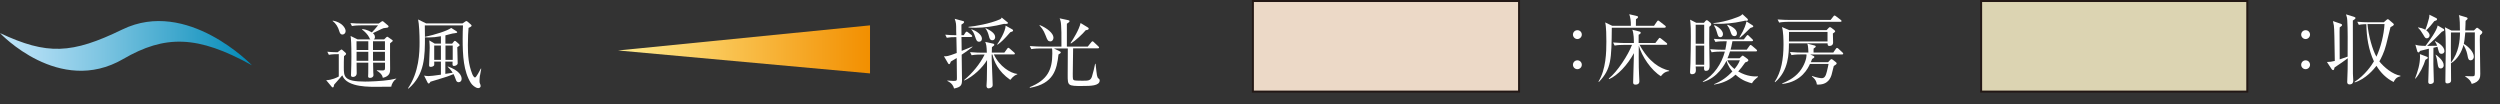
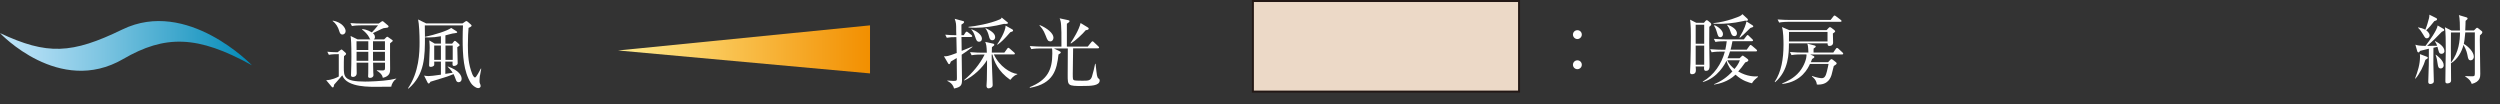
<svg xmlns="http://www.w3.org/2000/svg" id="_レイヤー_2" data-name="レイヤー 2" viewBox="0 0 372.58 15.53">
  <rect x="0" y="0" width="372.58" height="15.53" fill="#333333" stroke="none" />
  <defs>
    <style>
      .cls-1 {
        fill: #ecd9c7;
      }

      .cls-1, .cls-2 {
        stroke: #231815;
        stroke-miterlimit: 10;
        stroke-width: .3px;
      }

      .cls-2 {
        fill: #dcd4b2;
      }

      .cls-3 {
        fill: #fff;
      }

      .cls-4 {
        fill: url(#_新規グラデーションスウォッチ_31);
      }

      .cls-5 {
        fill: url(#_新規グラデーションスウォッチ_30);
      }
    </style>
    <linearGradient id="_新規グラデーションスウォッチ_30" data-name="新規グラデーションスウォッチ 30" x1="37.55" y1="6.84" x2="0" y2="6.84" gradientUnits="userSpaceOnUse">
      <stop offset="0" stop-color="#0089b7" />
      <stop offset=".27" stop-color="#3aa5cb" />
      <stop offset=".62" stop-color="#82c7e3" />
      <stop offset=".87" stop-color="#aedcf3" />
      <stop offset="1" stop-color="#c0e5f9" />
    </linearGradient>
    <linearGradient id="_新規グラデーションスウォッチ_31" data-name="新規グラデーションスウォッチ 31" x1="129.66" y1="7.36" x2="92.1" y2="7.36" gradientUnits="userSpaceOnUse">
      <stop offset="0" stop-color="#f28f00" />
      <stop offset="1" stop-color="#ffeb8f" />
    </linearGradient>
  </defs>
  <g id="_レイヤー_2-2" data-name="レイヤー 2">
    <g>
      <path class="cls-3" d="m58.3,12.92c-.39-.01-2.06.02-2.4.02-.88,0-2.11-.03-3.11-.33-1.34-.4-1.62-1.02-1.78-1.38-.17.23-1.04,1.17-1.21,1.38-.03.11-.06.28-.08.33-.01.03-.06.09-.12.09-.06,0-.11-.03-.16-.09l-.83-.99c.81-.01,1.66-.41,1.88-.55v-3.33c-.34,0-.92,0-1.48.1l-.23-.46c.5.04.84.07,1.53.08l.42-.32c.07-.05.12-.09.16-.09.05,0,.1.03.15.08l.46.41s.08.09.08.15c0,.07-.03.11-.07.14-.06.05-.17.15-.24.21-.03.23-.03,1.39-.03,1.64,0,1.41,0,2.15,3.18,2.15.5,0,2.53-.06,3.71-.26.24-.04.63-.12.92-.19v.05c-.33.19-.67.68-.74,1.17Zm-7.25-7.77c-.34,0-.43-.31-.5-.55-.17-.57-.48-1.1-.97-1.46l.02-.07c1.39.26,1.91,1.13,1.91,1.56,0,.27-.18.51-.47.51Zm7.43,1.02s-.3.24-.35.29c-.02.55.01,3.23.01,3.85,0,.39,0,1.05-1.09,1.29-.07-.48-.48-.83-.89-1.07v-.06c.11,0,.67.03.8.03.38,0,.42-.08.42-.41v-.75h-1.78c0,.11.03,1.22.03,1.42,0,.04.03.4.03.44,0,.21-.18.41-.52.41-.28,0-.28-.17-.28-.26,0-.06.02-.36.02-.43,0-.23,0-1.33.01-1.58h-1.75c.01.23.02,1.32.02,1.57,0,.42-.33.56-.55.56-.3,0-.3-.18-.3-.31,0-.03.01-.18.01-.22.03-.51.05-2,.05-2.45,0-2.01-.05-2.65-.12-3.13l1.04.51h1.91c-.09-.08-.1-.1-.19-.31-.19-.4-.65-.87-1.04-1.15v-.08c.22.02.73.07,1.45.5.27-.26.59-.65.92-1.05h-2.55c-.3,0-.84.01-1.34.1l-.23-.44c.59.05,1.17.07,1.75.07h2.46l.41-.28s.1-.08.15-.08c.06,0,.15.06.18.09l.66.56s.08.08.08.15c0,.02-.02.1-.09.14-.08.05-.56.09-.66.11-.25.07-1.34.64-1.59.74.1.09.31.26.31.58,0,.21-.1.3-.18.35h1.55l.32-.31s.09-.09.15-.09c.03,0,.1.05.13.07l.59.41c.06.03.09.08.09.11,0,.05-.01.07-.03.1Zm-3.59-.02h-1.76c0,.32.01.92.01,1.3h1.75v-1.3Zm0,1.57h-1.75v1.34h1.75v-1.34Zm2.48-1.57h-1.78v1.3h1.78v-1.3Zm0,1.57h-1.78v1.34h1.78v-1.34Z" />
      <path class="cls-3" d="m71.52,11.24c-.01.13-.06.57-.06.84,0,.23.02.27.14.55.02.05.03.1.03.17,0,.3-.26.33-.36.33-.41,0-.93-.49-1.09-.75-1.1-1.74-1.23-4.09-1.23-6.62,0-.84.02-1.38.05-1.98h-5.69c.01.51.02.93.02,1.59,0,3.03,0,5.74-2.46,7.84l-.06-.06c1.65-2.44,1.72-5.29,1.72-6.89,0-1.13-.07-2.72-.22-3.36l1.2.59h5.42l.38-.26c.09-.06.15-.09.2-.09s.11.03.19.1l.48.42c.07.06.1.11.1.17s-.05.1-.1.14c-.1.07-.25.15-.35.18-.05.57-.1,1.4-.1,2.56,0,1.51.07,2.88.66,4.35.13.31.3.49.4.49.19,0,.74-1.08.87-1.33l.06.02c-.02.16-.17.85-.18.99Zm-3.14,1.02c-.3,0-.39-.23-.41-.3-.22-.58-.25-.67-.38-.92-.22.09-.73.32-1.58.57-1.54.47-1.72.52-1.86.57-.11.19-.16.26-.27.26-.08,0-.12-.08-.18-.18l-.5-1c.16.03.36.08.65.08.26,0,.9-.07,1.86-.21v-1.95h-1c0,.06.01.32.01.38,0,.14-.02.21-.09.26-.15.12-.36.15-.43.15-.25,0-.25-.14-.25-.3,0-.03.09-2.13.09-2.53,0-.08-.01-.79-.06-1.12l.81.48h.92v-1.1c-.69.13-1.27.18-1.78.18-.26,0-.42-.01-.59-.02v-.07c1.5-.33,3.28-.87,3.9-1.33l.75.47c.09.06.15.11.15.16,0,.1-.1.14-.38.16-.39.02-.99.24-1.38.32v1.24h1l.26-.32c.06-.07.1-.1.15-.1.06,0,.11.03.19.1l.41.36c.07.06.11.12.11.18,0,.08-.08.14-.35.3.01.34.06,2.03.06,2.4,0,.24-.32.4-.54.4-.14,0-.23-.05-.23-.25,0-.06.01-.33.01-.4h-1.08v1.83l1.09-.17c-.19-.33-.43-.58-.74-.89l.02-.05c1.73.62,2.06,1.39,2.06,1.87,0,.28-.19.48-.44.48Zm-2.67-5.47h-1v2.13h1v-2.13Zm1.76,0h-1.08v2.13h1.08v-2.13Z" />
    </g>
    <g>
      <path class="cls-3" d="m143.32,8.18c.01.72.05,3.28.05,3.77,0,.75-.19,1.05-1.19,1.24-.06-.3-.27-.79-1-1.13l.02-.06c.19.01.61.06.93.06.48,0,.48-.07.48-.5,0-.47-.03-2.49-.03-2.91-.34.22-.63.38-.87.52-.09.25-.15.39-.25.39s-.14-.08-.17-.13l-.61-1.04c.39.01.55.02,1.9-.49-.01-.39-.01-.59-.05-2.37-.59,0-1.02.02-1.43.1l-.23-.46c.69.06.92.07,1.65.08,0-.09-.02-.49-.02-.74,0-.96,0-1.06-.22-1.71l1.25.34c.08.02.15.04.15.14,0,.08-.06.15-.1.18s-.26.18-.3.21c-.01.25.01,1.35.01,1.58h.34l.25-.39c.05-.07.12-.15.18-.15.07,0,.14.06.22.12l.5.39c.07.06.11.11.11.17,0,.11-.09.12-.17.12h-1.43c.01.33.02,1.78.03,2.07.54-.22,1.07-.42,1.6-.65v.07c-.25.19-.69.56-1.6,1.15Zm7.24,3.72c-1.84-1.28-2.44-2.81-2.65-3.77h-.12c0,.49.02,1.37.05,1.88.01.41.1,2.24.1,2.62,0,.16-.02.28-.17.39-.16.11-.35.15-.44.15-.22,0-.31-.17-.31-.38,0-.15.05-.77.05-.9.03-1.27.03-2.54.03-2.94-.65,1.12-2.08,2.48-3.39,3.05l-.03-.07c1.23-1.01,2.37-2.4,3.06-3.8h-.6c-.15,0-.79,0-1.34.1l-.23-.46c.76.07,1.54.08,1.75.08h.75c-.03-1.01-.08-1.23-.24-1.61l1.21.27c.07.01.14.07.14.16s-.03.12-.35.36c-.01.14-.02.65-.02.81h1.87l.42-.57c.06-.08.1-.15.17-.15.08,0,.15.07.22.13l.65.57c.07.07.11.1.11.17,0,.11-.1.12-.17.12h-2.96c.82,1.79,2.48,2.81,3.49,2.91v.06c-.25.09-.57.22-1.02.8Zm-.96-8.34c-1.4.35-2.83.58-4.28.58-.43,0-.73-.02-.98-.05v-.09c.94-.08,3.19-.46,4.69-1.12.18-.08.22-.17.25-.27l.76.62c.08.06.18.11.18.2,0,.18-.5.14-.63.13Zm-3.68,2.66c-.34,0-.43-.26-.58-.71-.21-.64-.36-.85-.57-1.09v-.07c.6.2,1.57.76,1.57,1.41,0,.31-.2.46-.42.46Zm1.96-.22c-.27,0-.4-.16-.51-.65-.1-.41-.25-.77-.51-1.14l.02-.03c.63.32,1.43.73,1.43,1.35,0,.02,0,.47-.43.47Zm2.69-1.2c-.98,1.13-1.4,1.5-1.9,1.86l-.06-.05c.24-.32,1.25-1.9,1.26-2.79l1,.56c.07.03.11.1.11.18,0,.14-.27.19-.42.24Z" />
      <path class="cls-3" d="m161.41,12.82c-2.29,0-2.29-.03-2.29-1.66,0-.63.02-3.37.02-3.94h-2.07l.85.42c.06.03.17.08.17.17,0,.1-.09.16-.34.31-.25,2.24-.71,4.35-4.26,4.97l-.03-.1c2.64-1.07,3.37-2.56,3.37-5.03,0-.5-.02-.64-.05-.74h-1.74c-.28,0-.83.01-1.34.1l-.23-.46c.79.07,1.59.08,1.75.08h2.97c0-2.14,0-2.44-.05-3.16-.03-.58-.11-.8-.22-1.05l1.26.27c.14.03.22.06.22.16,0,.11-.23.27-.4.38v3.4h3.11l.52-.64c.08-.09.13-.15.19-.15.06,0,.13.06.19.12l.68.64c.09.08.11.11.11.18,0,.1-.09.11-.17.11h-3.7c-.01.65-.05,3.43-.05,3.79,0,.8,0,.89.23.98.16.06,1.04.06,1.24.06.82,0,1.17,0,1.38-.59.16-.48.38-1.41.48-1.93h.07c.19,1.8.21,1.99.42,2.17.14.11.19.16.19.31,0,.82-1.41.82-2.52.82Zm-4.89-6.66c-.36,0-.44-.23-.68-.85-.33-.89-.72-1.3-.93-1.51l.06-.06c1.05.43,2.03,1.21,2.03,1.87,0,.3-.17.56-.47.56Zm5.3-1.67c-.5.6-1.5,1.54-2.21,1.99l-.07-.06c.4-.57,1.3-2.03,1.5-2.99l1.02.62c.11.07.19.11.19.21,0,.11-.09.21-.44.24Z" />
    </g>
    <g>
      <path class="cls-5" d="m0,4.93s8.81,9.41,18.35,3.87c6.22-3.61,11.08-3.58,19.2.93,0,0-9.63-10.04-19.31-5.34-7.54,3.66-11.2,3.84-18.24.54Z" />
      <polygon class="cls-4" points="92.1 7.52 129.66 10.94 129.66 3.78 92.1 7.52" />
    </g>
    <g>
-       <path class="cls-3" d="m344.27,5.16c0,.36-.31.66-.66.66s-.66-.3-.66-.66.28-.66.66-.66.66.29.66.66Zm0,4.49c0,.38-.31.66-.66.66s-.66-.28-.66-.66c0-.35.28-.66.66-.66s.66.3.66.66Z" />
-       <path class="cls-3" d="m350.65,3.09c0,1.18,0,7.3.01,7.89,0,.16.05.87.05,1,0,.15,0,.6-.54.6-.36,0-.36-.27-.36-.38,0-.27.05-1.49.06-1.74.01-.59.02-.9.02-1.78-.16.11-.6.46-.88.64-.85.57-.94.63-1.08.73-.06.27-.1.4-.23.4-.08,0-.15-.06-.22-.16l-.69-1.05c.35,0,.77-.05,1.17-.16-.05-3.31-.07-4.78-.14-5.28-.02-.16-.05-.27-.14-.66l1.16.4c.1.03.2.09.2.19,0,.11-.1.18-.35.35-.02.22-.02.4-.02.61,0,.66.01,3.56.02,4.16.18-.07,1.02-.35,1.18-.41.01-2,.03-4.13-.05-5.37-.02-.42-.08-.58-.19-.93l1.17.36c.17.06.24.1.24.19,0,.1-.09.19-.41.39Zm6.08,9.13c-1.08-.52-1.94-1.39-2.56-2.41-.39.5-1.59,1.96-3.23,2.47l-.05-.07c1.57-1.01,2.56-2.48,2.9-3.07-.81-1.73-1.1-3.63-1.13-5.54-.15,0-.65.01-1.12.1l-.23-.46c.58.05,1.16.08,1.75.08h2.2l.41-.36c.08-.07.14-.1.19-.1s.11.03.19.1l.57.49c.07.06.14.12.14.21,0,.1-.2.25-.5.39-.03.15-.58,2.36-.65,2.62-.27,1.1-.79,2.11-1.01,2.48.71.89,2,1.95,3.14,2.13v.09c-.66.14-.85.52-1.02.87Zm-3.9-8.63c.14,1.73.77,3.9,1.33,4.86.65-1.38,1.12-3.29,1.21-4.86h-2.54Z" />
      <path class="cls-3" d="m361.46,8.92c-.23.81-.84,2.08-1.48,2.8l-.06-.02c.4-1.05.74-2.13.74-3.26,0-.17-.01-.27-.02-.38l1,.38c.06.02.18.07.18.16,0,.1-.03.12-.36.32Zm2.39-.9c-.27,0-.34-.18-.39-.33-.07-.19-.15-.51-.2-.71-.05.01-.4.09-.6.14,0,.39-.01,2.09-.01,2.45,0,.19.07,2.48.07,2.55,0,.32-.38.4-.5.4-.33,0-.33-.21-.33-.36,0-.08.08-2.38.08-2.54,0-.36.01-2.01.01-2.36-.75.17-.98.23-1.3.32-.13.19-.17.23-.24.23-.08,0-.17-.08-.19-.17l-.28-.98c.32.11.56.16,1.51.18.6-.79,1.71-2.32,1.81-3.04l.88.51s.1.08.1.15c0,.14-.15.19-.35.27-.64.69-1.54,1.56-2.21,2.11.23,0,1.04,0,1.5-.02-.08-.26-.16-.4-.33-.64l.05-.05c.51.26,1.37.81,1.37,1.48,0,.32-.28.41-.43.41Zm-.74-4.99s-.27.1-.32.12c-.35.47-.81,1-1.21,1.37.49.36.51.68.51.75,0,.26-.21.44-.41.44-.22,0-.27-.08-.52-.51-.38-.63-.48-.75-.79-1.06l.02-.06c.25.04.71.15,1.06.35.22-.5.42-1.21.54-1.68.05-.19.05-.24.07-.56l1.04.52c.08.05.1.12.1.16,0,.06-.02.1-.09.15Zm.63,7.17c-.3,0-.39-.23-.44-.61-.09-.65-.13-.88-.32-1.42l.03-.02c.14.08,1.18.84,1.18,1.57,0,.36-.28.49-.46.49Zm6.16-5.22c-.08.08-.25.24-.31.3-.01.25-.02.38-.02.68,0,.8.07,4.33.07,5.04,0,.44,0,1.18-1.27,1.51-.14-.36-.23-.63-.99-1.13v-.04c.09,0,.69.03.98.03.35,0,.47,0,.47-.4v-6.14h-1.42c-.08.94-.18,1.53-.22,1.71.69.39,1.49,1.23,1.49,1.9,0,.36-.23.55-.47.55-.32,0-.39-.27-.46-.67-.07-.35-.14-.8-.61-1.63-.26,1.08-.94,2.2-1.87,2.74.01.71.02,1.92.02,2.58,0,.41-.51.42-.55.42-.26,0-.3-.12-.3-.33,0-1.34.06-4.15.06-4.58,0-1.32-.01-2.94-.13-3.46l.97.49h1.27c0-.57,0-1.9-.16-2.3l1.15.34c.1.03.15.1.15.17,0,.09-.03.11-.3.35-.01.35-.01.76-.05,1.43h1.3l.3-.3c.09-.09.11-.1.17-.1.05,0,.09.01.17.08l.51.41c.06.05.1.09.1.17,0,.05-.01.09-.07.15Zm-4.63-.14c-.02,1.48-.01,3,0,4.49,1.21-1.56,1.33-3.32,1.35-4.49h-1.35Z" />
    </g>
-     <rect class="cls-2" x="295.25" y=".15" width="39.67" height="13.5" />
    <g>
      <path class="cls-3" d="m235.74,5.16c0,.36-.31.66-.66.66s-.66-.3-.66-.66.28-.66.66-.66.66.29.66.66Zm0,4.49c0,.38-.31.66-.66.66s-.66-.28-.66-.66c0-.35.28-.66.66-.66s.66.3.66.66Z" />
-       <path class="cls-3" d="m248.09,4.13h-7.88c-.05,4.72-.06,6.13-1.92,8.08l-.07-.05c1.13-1.83,1.18-4.39,1.18-5.96,0-.63-.01-2.31-.18-2.86l1.06.51h2.77c.01-.69-.06-1.25-.24-1.73l1.14.27c.07.01.17.05.17.15,0,.11-.09.19-.31.33-.01.26-.02.68-.01.98h2.7l.44-.64c.07-.09.11-.15.16-.15.08,0,.12.04.23.12l.82.64c.06.04.11.09.11.17,0,.1-.1.13-.17.13Zm-.54,7.24c-1.47-.88-2.87-2.98-3.32-4.58-.01.93-.01,1.61-.01,1.67,0,2.57.1,3.14.1,3.64s-.43.51-.59.51c-.24,0-.34-.1-.34-.34,0-.16.11-3.7.12-4.35-.97,1.78-2.44,3.33-3.7,3.87l-.05-.09c1.29-1.02,2.91-3.55,3.46-5.01h-1.26c-.26,0-.83.01-1.33.1l-.23-.46c.91.07,1.57.08,1.75.08h1.35c0-.44,0-1.38-.23-1.98l1.07.27c.09.02.18.09.18.18,0,.15-.2.25-.31.3v1.23h2.49l.47-.61c.07-.09.11-.16.17-.16.07,0,.12.06.22.12l.8.63c.06.04.11.09.11.17,0,.11-.11.12-.17.12h-3.95c1.42,2.6,3.02,3.51,4.41,3.84v.08c-.74.08-1.08.56-1.22.75Z" />
      <path class="cls-3" d="m254.74,4c0,.39-.01,2.07-.01,2.41,0,.94.05,2.45.05,3.39,0,.27,0,.76-.54.76-.3,0-.31-.27-.27-.65h-1.26c.01.1.03.34.03.49,0,.21,0,.66-.59.66-.23,0-.28-.15-.28-.32,0-.21.05-1.09.06-1.28.03-1.04.06-2.94.06-4.01,0-1.14-.01-1.33-.06-2.03-.01-.08-.05-.42-.05-.49l.92.47h1.14l.24-.28c.05-.06.11-.11.16-.11.08,0,.14.02.23.1l.36.3s.1.11.1.22c0,.11-.1.23-.28.36Zm-.76-.31h-1.27v2.83h1.27v-2.83Zm0,3.11h-1.27v2.85h1.27v-2.85Zm7.16,5.62c-.51-.12-1.46-.36-2.49-1.29-1.14,1.07-2.44,1.35-3.19,1.48v-.07c1.05-.41,1.97-1.07,2.72-1.9-.15-.17-.64-.75-.88-1.59-.22.46-1.29,2.55-3.52,3.18v-.08c1.66-.96,2.78-2.61,3.28-4.46h-.63c-.15,0-.79,0-1.34.1l-.22-.46c.75.07,1.54.08,1.74.08h.52c.08-.4.15-.77.21-1.26h-.35c-.28,0-.83,0-1.34.1l-.23-.46c.77.07,1.59.08,1.75.08h2.72l.38-.5c.06-.07.11-.15.18-.15s.14.07.19.13l.51.49c.07.06.11.11.11.18,0,.1-.1.12-.18.12h-2.89c-.12.72-.23,1.07-.28,1.26h2.41l.4-.55c.06-.08.11-.15.18-.15.06,0,.14.07.21.12l.64.55s.11.1.11.17c0,.11-.09.12-.17.12h-3.86c-.12.42-.25.73-.38,1.02h1.8l.27-.25c.06-.06.12-.14.18-.14s.1.02.19.09l.52.38c.07.04.15.14.15.23,0,.11-.12.21-.46.31-.43.61-.68.94-1.05,1.35,1.32.77,2.42.76,2.95.74v.07c-.57.47-.65.56-.89.93Zm-1.05-9.35c-.09.02-.14.03-.22.06-1.75.39-3.03.42-3.64.42-.4,0-.67-.01-.87-.02v-.08c2.08-.22,3.8-.99,3.86-1.01.22-.09.31-.18.46-.33l.71.65c.08.07.11.12.11.21,0,.09-.09.16-.41.11Zm-3.71,2.47c-.3,0-.36-.23-.52-.77-.16-.55-.28-.75-.41-.94l.06-.07c.44.14,1.27.74,1.27,1.32,0,.32-.21.47-.4.47Zm2.09-.16c-.35,0-.46-.32-.58-.69-.17-.5-.32-.72-.49-.94l.09-.06c.36.15,1.37.57,1.37,1.29,0,.21-.11.41-.39.41Zm-1.05,3.6c.25.59.73,1.02,1.07,1.3.23-.26.6-.73.81-1.3h-1.88Zm3.45-4.82c-1.12,1.09-1.22,1.2-1.57,1.47l-.06-.07c.8-1.31.96-2,1.04-2.37l.87.56c.08.04.15.11.15.18,0,.1-.16.16-.42.23Z" />
      <path class="cls-3" d="m272.22,4.49l.3-.32c.08-.09.12-.12.19-.12.08,0,.14.02.22.09l.39.3c.1.08.18.16.18.22,0,.09-.08.16-.34.33,0,.22.03,1.17.03,1.35,0,.51-.5.51-.55.51-.26,0-.26-.15-.27-.39h-5.76c-.01,1.49-.03,4.06-2.06,5.79l-.06-.06c.99-1.49,1.31-3.44,1.31-5.52,0-.69-.02-2.03-.23-2.64l1.08.46h5.57Zm.59-1.51l.42-.53c.07-.08.1-.14.17-.14.06,0,.12.04.22.11l.72.55c.07.04.11.1.11.17,0,.08-.08.11-.17.11h-7.79c-.11,0-.82.01-1.34.11l-.23-.46c.75.06,1.54.07,1.75.07h6.14Zm.38,4.88l.41-.58c.07-.1.1-.14.17-.14s.12.04.22.12l.61.57c.06.04.1.11.1.18,0,.06-.07.11-.17.11h-4.75l.46.2c.1.05.16.1.16.17,0,.08-.1.18-.34.3-.11.31-.15.38-.19.48h2.57l.3-.32c.09-.1.14-.14.21-.14.06,0,.12.04.23.12l.42.33c.08.06.12.12.12.18,0,.05-.02.13-.11.18-.11.08-.2.14-.32.22-.05.21-.26,1.1-.32,1.28-.14.44-.5,1.58-2.2,1.48-.06-.71-.6-1.1-.74-1.2l.03-.08c.68.26,1.29.33,1.43.33.44,0,.61-.34.77-.98.15-.61.2-.87.25-1.14h-2.77c-.25.56-1.22,2.67-4.12,2.98v-.09c.61-.25,1.72-.72,2.56-1.74.8-.98,1.05-2.06,1.05-2.4,0-.07,0-.12-.01-.17h-.89c-.21,0-.8,0-1.34.1l-.23-.46c.71.06,1.41.08,1.75.08h1c-.03-.89-.08-1.08-.16-1.33l1.05.27c.14.03.2.07.2.16,0,.08-.09.18-.31.3-.01.17-.02.29-.01.6h2.89Zm-6.57-3.1s-.01,1.22-.01,1.42h5.75v-1.42h-5.74Z" />
    </g>
    <rect class="cls-1" x="186.72" y=".15" width="39.67" height="13.5" />
  </g>
</svg>